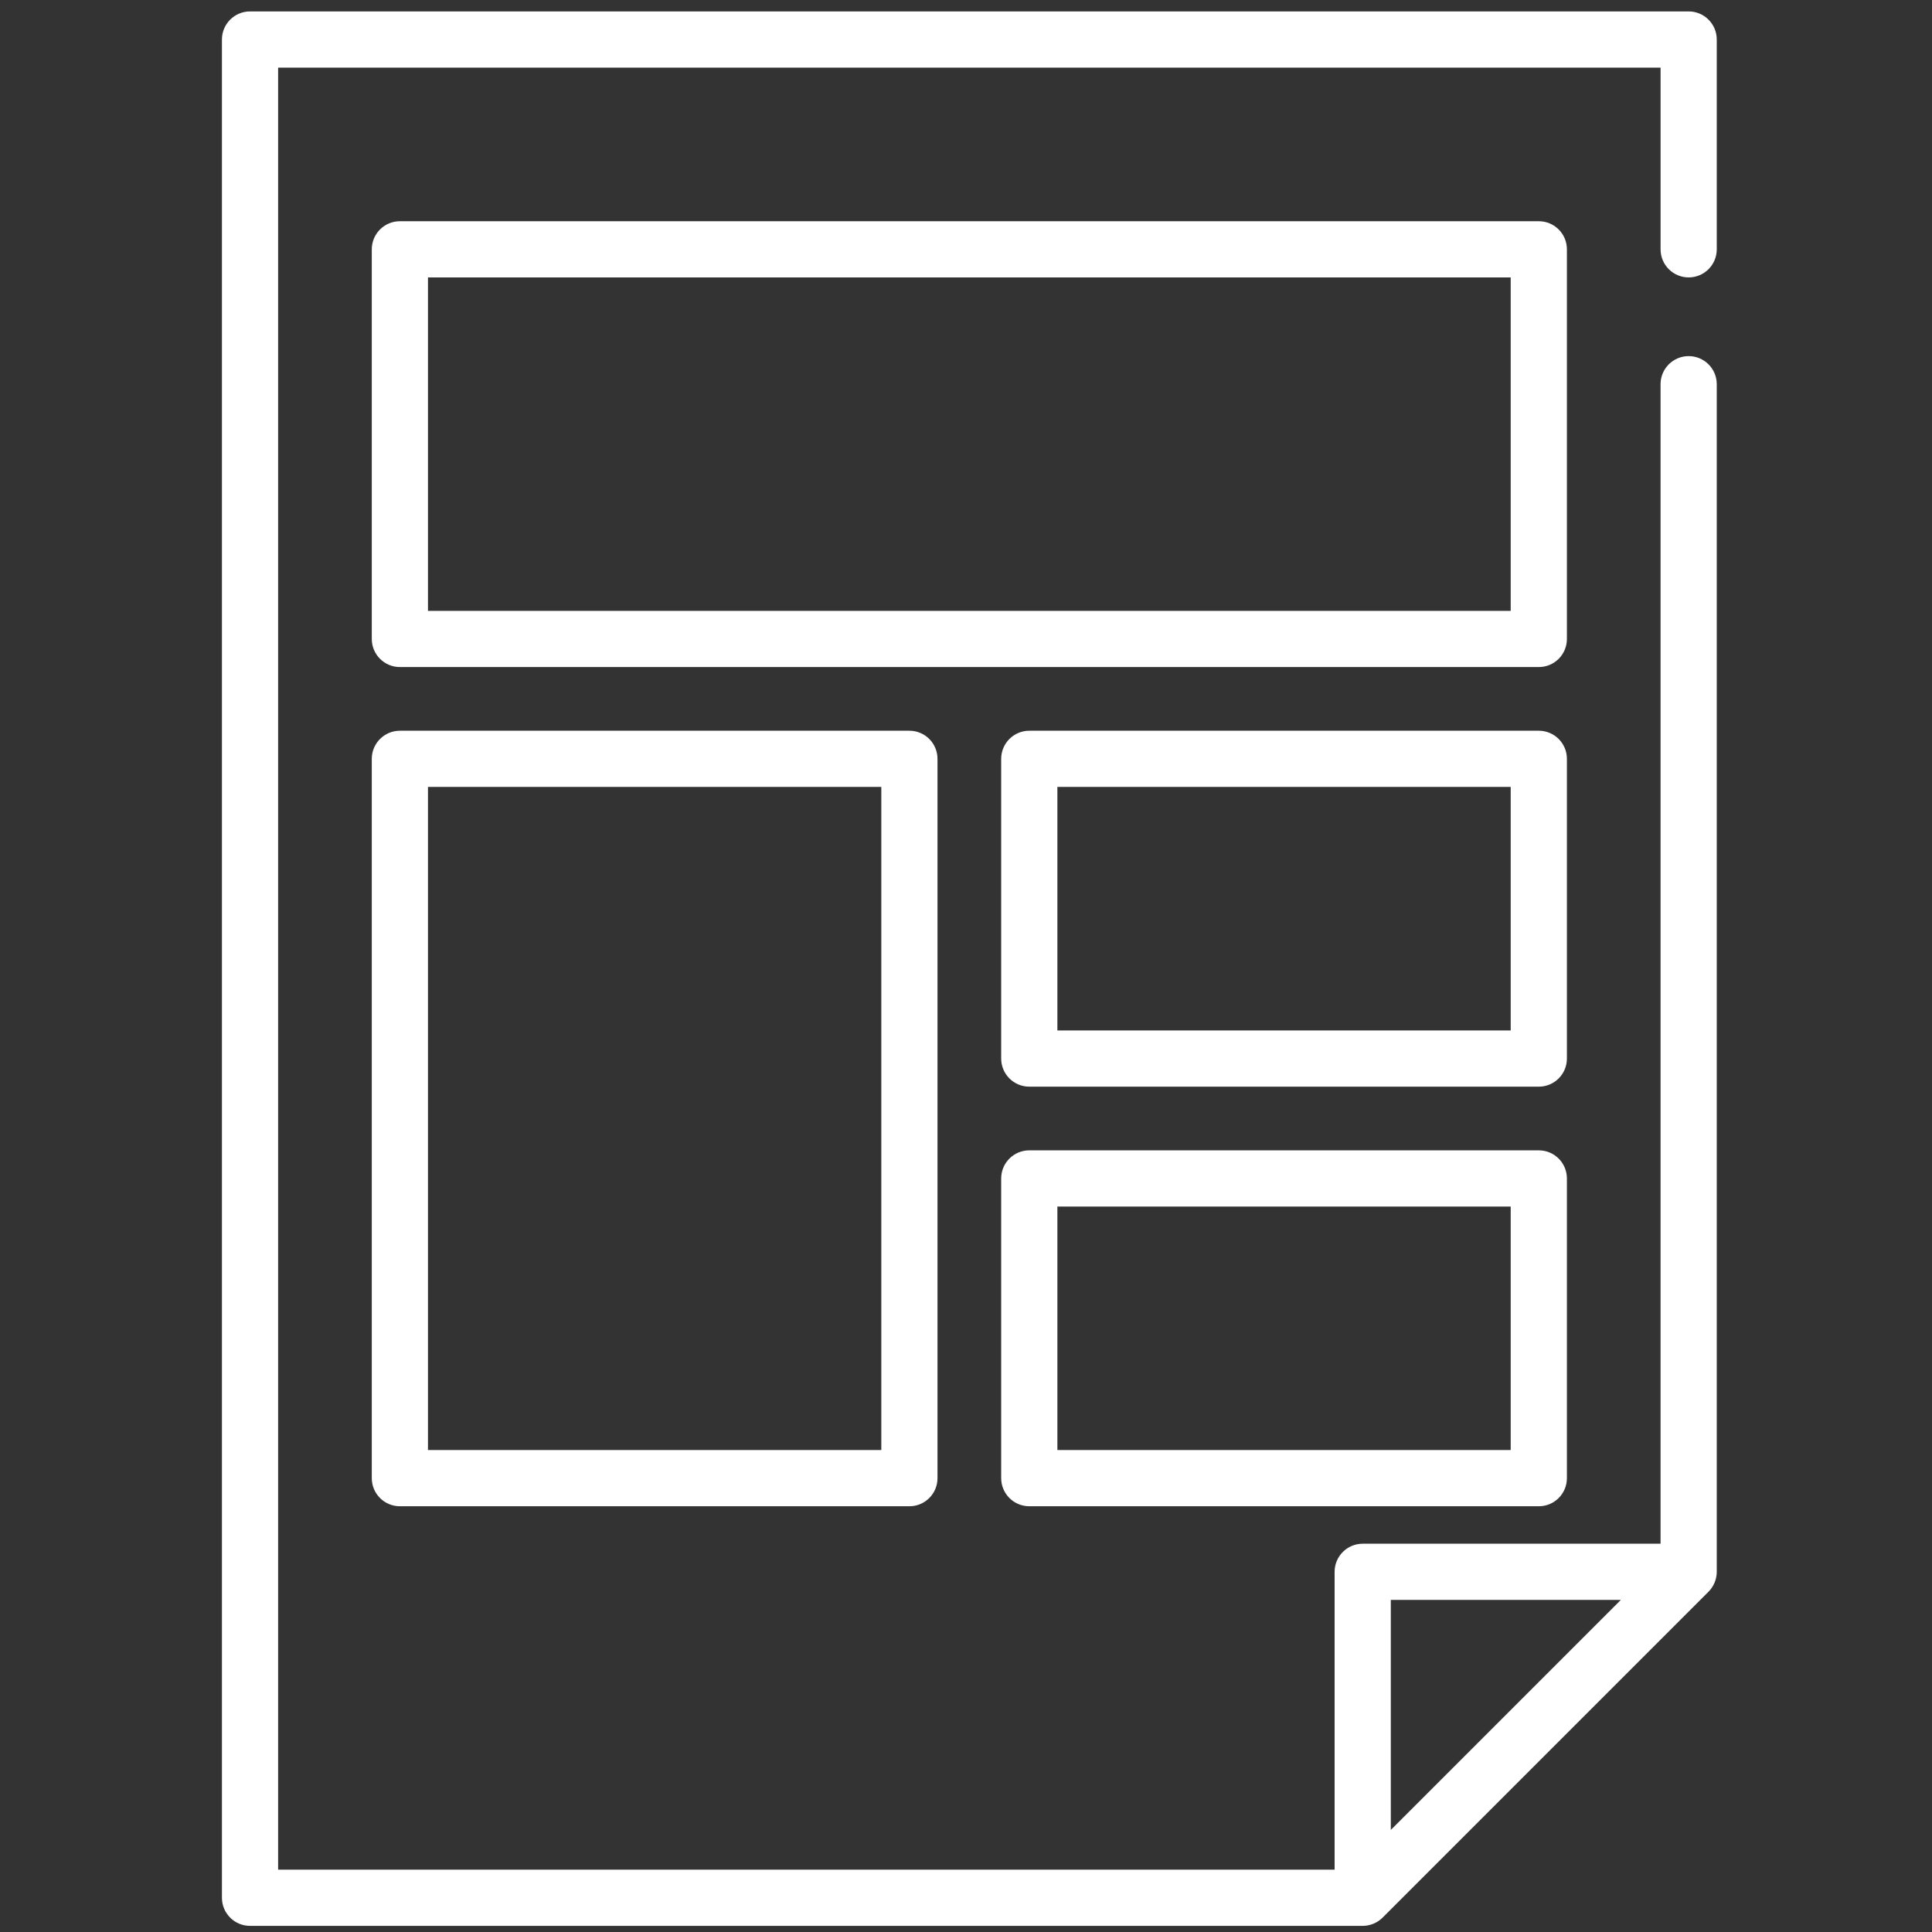
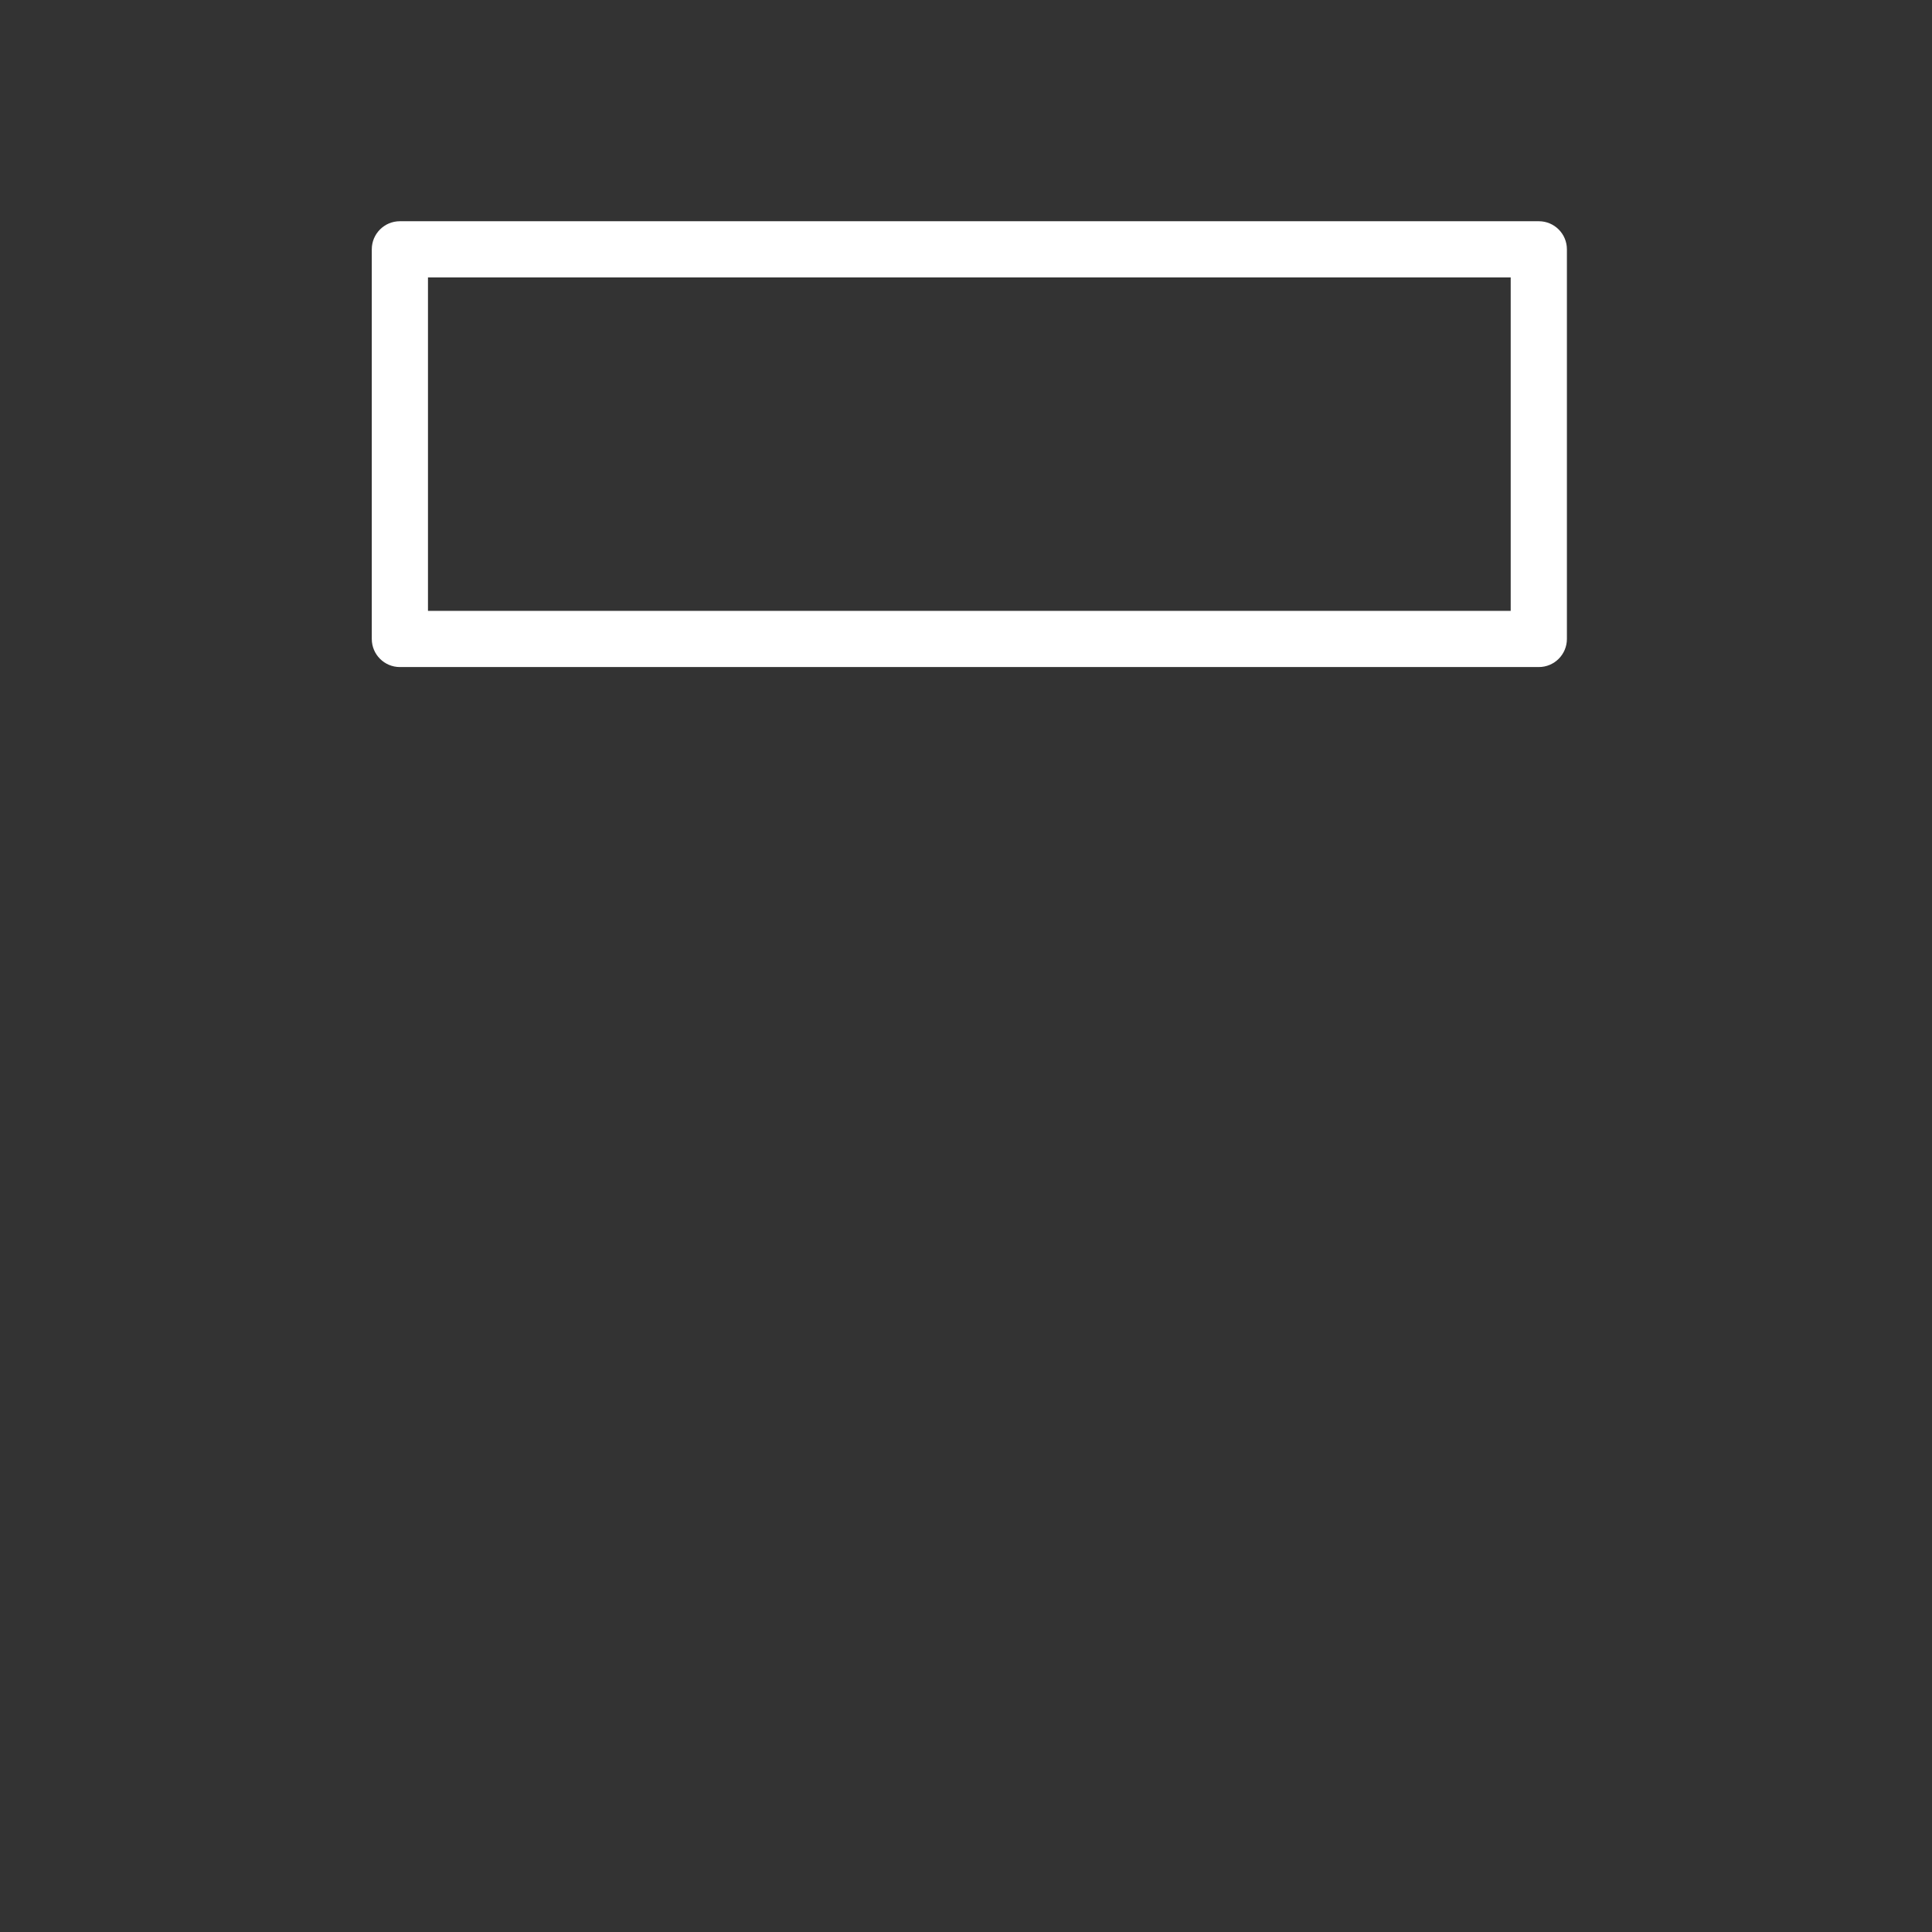
<svg xmlns="http://www.w3.org/2000/svg" width="110" height="110" viewBox="0 0 110 110" fill="none">
  <rect x="0" y="0" width="110" height="110" fill="#333333" stroke="none" />
  <g clip-path="url(#clip0_2005_1502)">
-     <path d="M96.145 15.795C97.029 15.795 97.745 15.079 97.745 14.195V2.25C97.745 1.367 97.029 0.65 96.145 0.65H14.235C13.352 0.65 12.636 1.367 12.636 2.25V108.051C12.636 108.934 13.352 109.651 14.235 109.651H77.588C78.007 109.651 78.422 109.478 78.719 109.182L97.276 90.625C97.573 90.328 97.745 89.912 97.745 89.493V21.875C97.745 20.992 97.029 20.276 96.145 20.276C95.261 20.276 94.545 20.992 94.545 21.875V87.893H77.587C76.703 87.893 75.987 88.609 75.987 89.493V106.451H15.835V3.85H94.546V14.195C94.546 15.079 95.262 15.795 96.145 15.795ZM79.187 91.093H92.283L79.187 104.188V91.093Z" fill="white" />
    <path d="M87.613 12.596H22.768C21.884 12.596 21.168 13.312 21.168 14.196V36.379C21.168 37.263 21.884 37.979 22.768 37.979H87.613C88.497 37.979 89.213 37.263 89.213 36.379V14.195C89.213 13.312 88.497 12.596 87.613 12.596ZM86.013 34.779H24.367V15.795H86.013V34.779Z" fill="white" />
-     <path d="M51.778 41.605H22.768C21.884 41.605 21.168 42.322 21.168 43.205V84.16C21.168 85.044 21.884 85.76 22.768 85.76H51.778C52.661 85.76 53.377 85.044 53.377 84.16V43.205C53.377 42.321 52.661 41.605 51.778 41.605ZM50.178 82.56H24.367V44.805H50.178V82.56Z" fill="white" />
-     <path d="M87.613 41.605H58.603C57.72 41.605 57.003 42.322 57.003 43.205V60.27C57.003 61.154 57.72 61.87 58.603 61.87H87.613C88.497 61.87 89.213 61.154 89.213 60.27V43.205C89.213 42.321 88.497 41.605 87.613 41.605ZM86.013 58.67H60.203V44.805H86.013V58.67Z" fill="white" />
-     <path d="M87.613 65.496H58.603C57.72 65.496 57.003 66.212 57.003 67.096V84.16C57.003 85.044 57.72 85.76 58.603 85.76H87.613C88.497 85.76 89.213 85.044 89.213 84.16V67.096C89.213 66.212 88.497 65.496 87.613 65.496ZM86.013 82.56H60.203V68.695H86.013V82.56Z" fill="white" />
  </g>
  <defs>
    <clipPath id="clip0_2005_1502">
      <rect width="109" height="109" fill="white" transform="translate(0.69 0.65)" />
    </clipPath>
  </defs>
</svg>